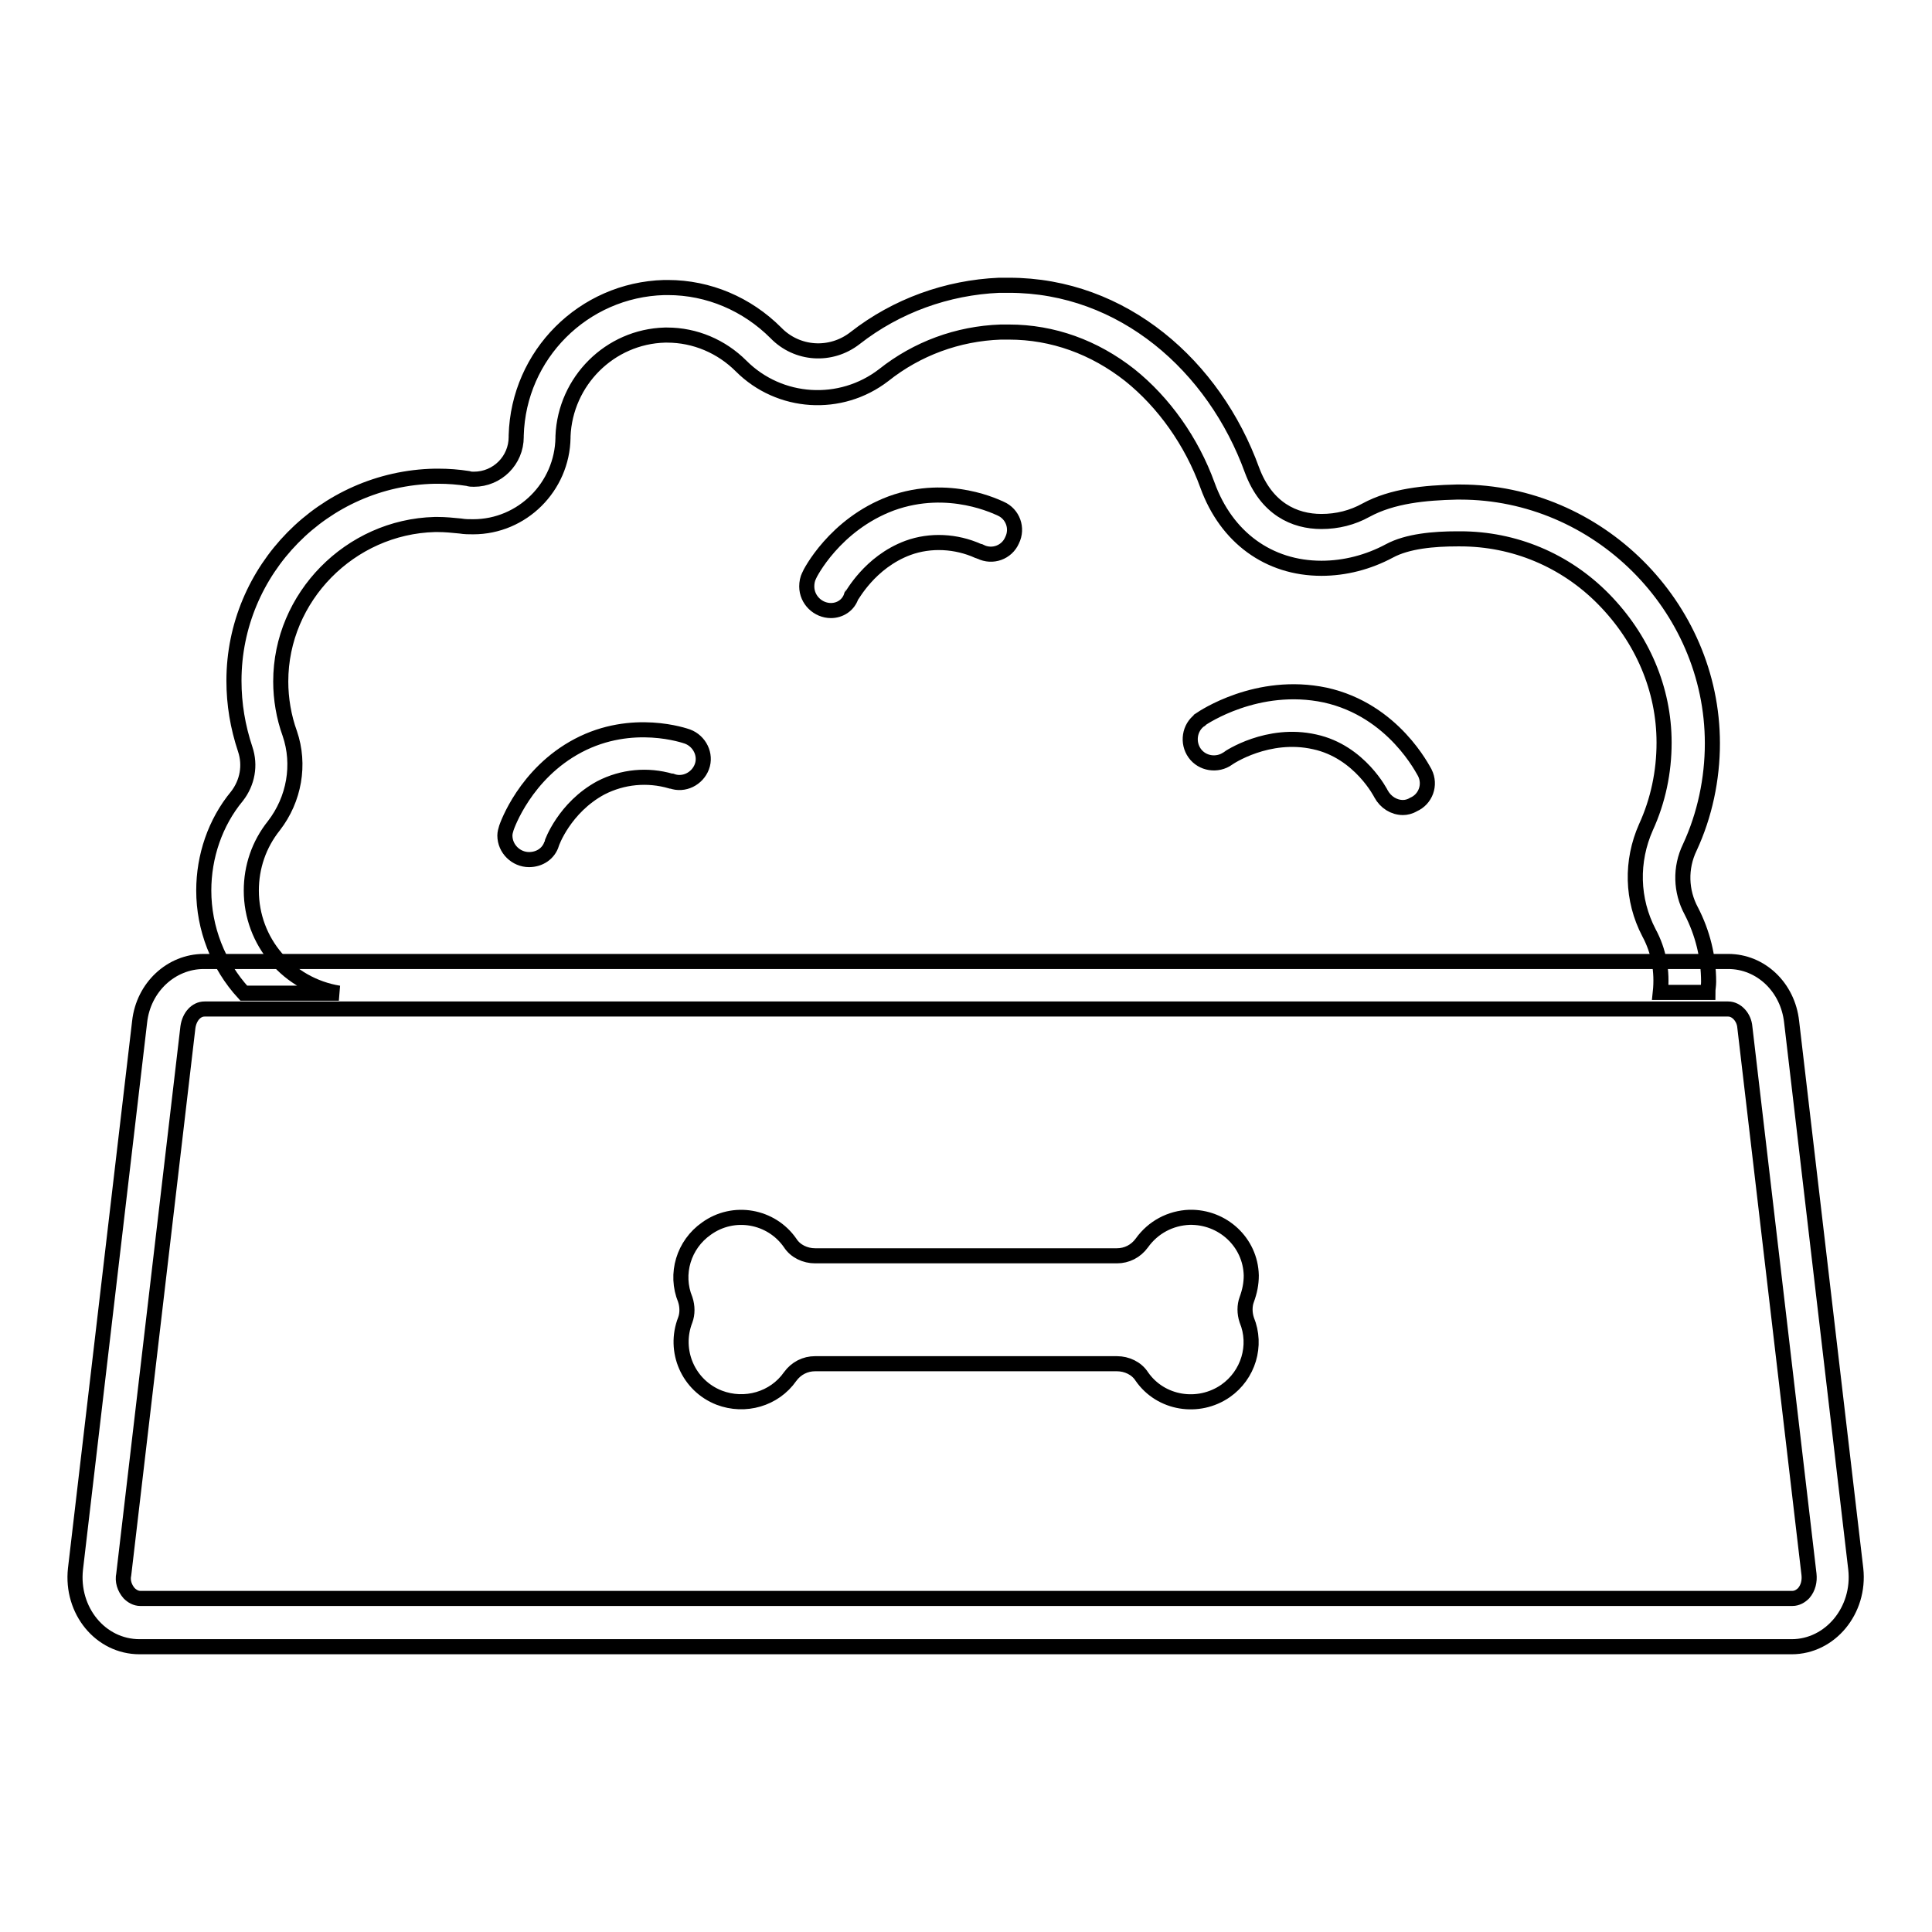
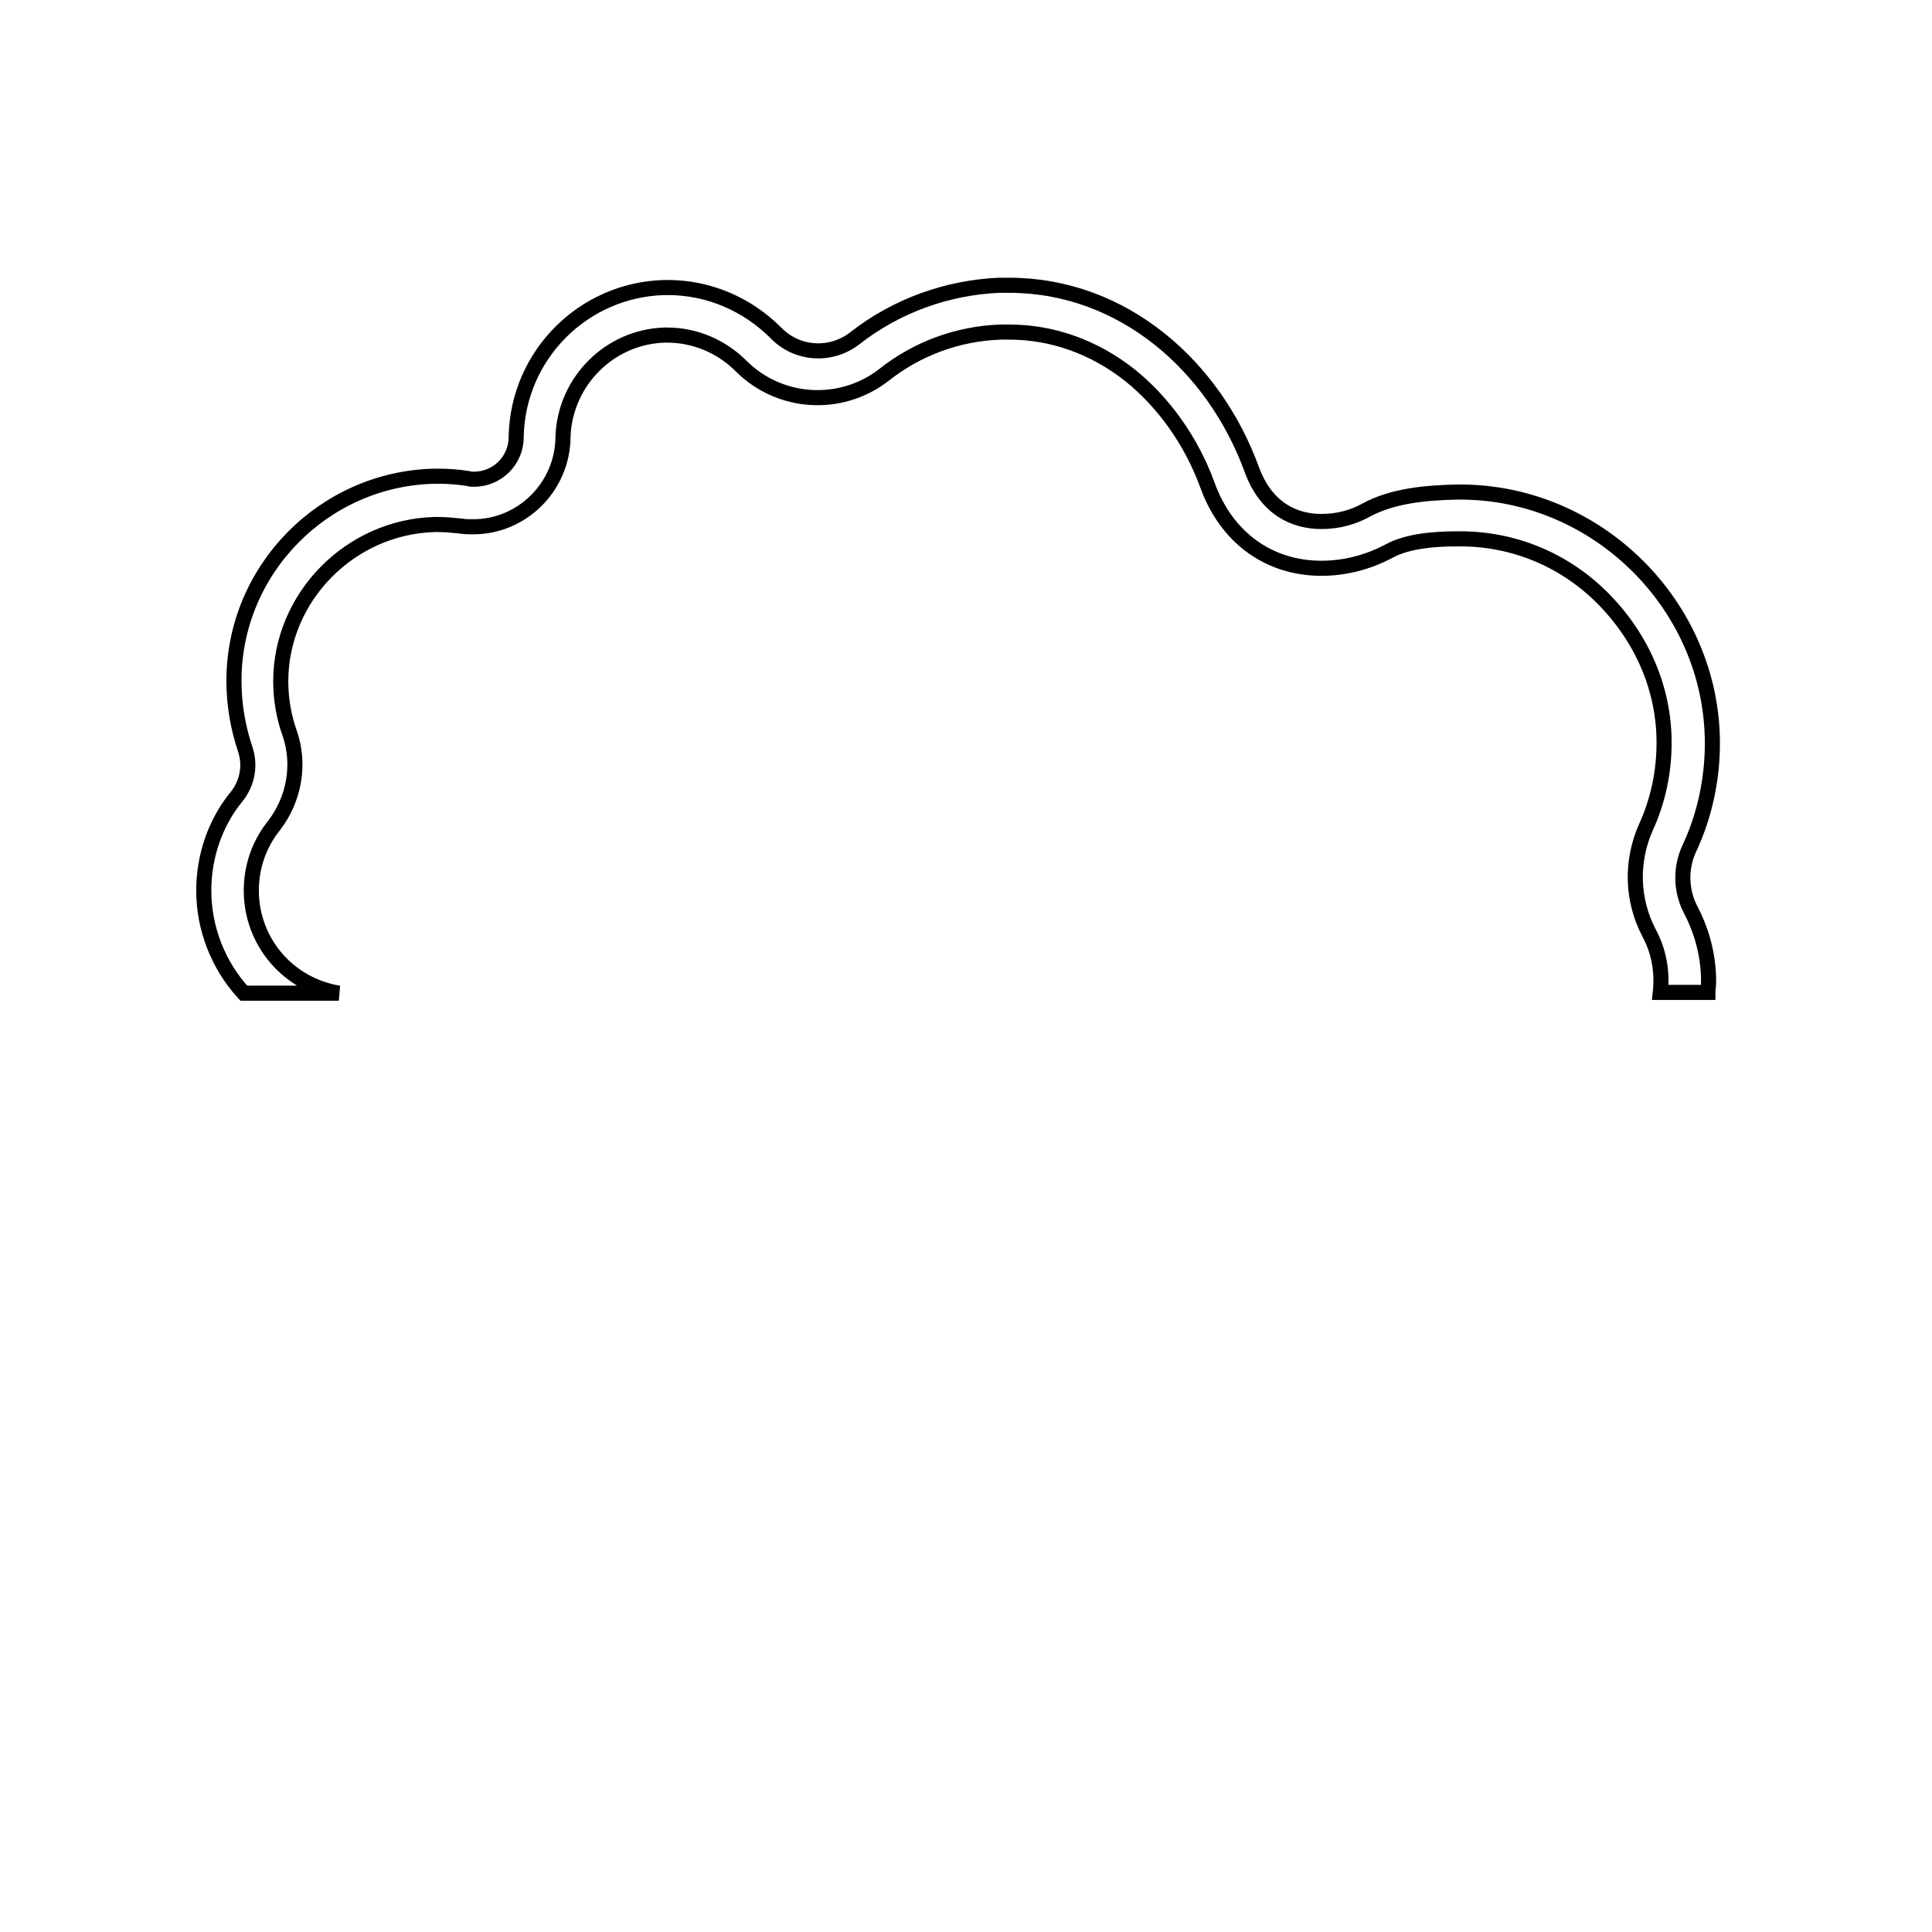
<svg xmlns="http://www.w3.org/2000/svg" version="1.1" x="0px" y="0px" viewBox="0 0 256 256" enable-background="new 0 0 256 256" xml:space="preserve">
  <g>
-     <path stroke-width="2" fill-opacity="0" stroke="#000000" d="M185.9,107c-1.2,0-2.3-0.7-2.9-1.8c0,0-2.8-5.6-8.8-6.9c-6.2-1.4-11.4,2.1-11.5,2.2c-1.4,1-3.4,0.7-4.4-0.7 s-0.7-3.4,0.7-4.4c0,0,0.1,0,0.1-0.1c0.3-0.2,7.5-5.1,16.5-3.2c9.1,2,13,10,13.2,10.3c0.8,1.6,0.1,3.5-1.5,4.2 C186.8,106.9,186.3,107,185.9,107L185.9,107z M110.1,80.9c-1.7,0-3.2-1.4-3.2-3.2c0-0.5,0.1-1,0.3-1.4c0.1-0.3,3.4-6.8,10.9-9.6 c7.7-2.8,14.2,0.6,14.5,0.7c1.6,0.7,2.3,2.6,1.5,4.2c-0.7,1.6-2.6,2.3-4.2,1.5c-0.1,0-0.2-0.1-0.3-0.1c-2.9-1.3-6.3-1.5-9.3-0.4 c-5.1,1.9-7.4,6.4-7.5,6.4C112.4,80.2,111.3,80.9,110.1,80.9z M70.1,113.9c-1.7,0-3.2-1.4-3.2-3.2c0-0.3,0.1-0.7,0.2-1 c0.1-0.3,2.5-7.2,9.5-10.9c7.2-3.8,14.2-1.3,14.5-1.2c1.6,0.6,2.5,2.4,1.9,4c-0.6,1.6-2.4,2.5-4,1.9c0,0,0,0-0.1,0 c-3.1-0.9-6.4-0.6-9.3,0.9c-4.8,2.6-6.5,7.3-6.5,7.4C72.7,113.1,71.5,113.9,70.1,113.9L70.1,113.9z M165.8,169 c-0.1-4.4-3.8-7.8-8.2-7.7c-2.5,0.1-4.8,1.3-6.3,3.4c-0.8,1.1-2,1.7-3.3,1.7h-40c-1.3,0-2.6-0.6-3.3-1.7c-2.5-3.6-7.5-4.5-11.1-1.9 c-3,2.1-4.2,6-2.8,9.4c0.3,0.9,0.3,1.9,0,2.7c-1.6,4.1,0.4,8.7,4.5,10.3c3.4,1.3,7.3,0.2,9.4-2.8c0.8-1.1,2-1.7,3.3-1.7h40 c1.3,0,2.6,0.6,3.3,1.7c2.5,3.6,7.5,4.4,11.1,1.9c3-2.1,4.2-6,2.8-9.4c-0.3-0.9-0.3-1.9,0-2.7C165.6,171.1,165.8,170.1,165.8,169 L165.8,169z" />
-     <path stroke-width="2" fill-opacity="0" stroke="#000000" d="M229,133.7c1.1,0,2.1,1.1,2.2,2.4l8.5,72.5c0.1,0.9-0.1,1.8-0.7,2.5c-0.4,0.4-0.9,0.7-1.5,0.7H18.6 c-0.6,0-1.1-0.3-1.5-0.7c-0.6-0.7-0.9-1.6-0.7-2.5l8.5-72.5c0.2-1.4,1.1-2.4,2.2-2.4H229 M229,127.4H27c-4.3,0-8,3.4-8.5,8 l-8.5,72.5c-0.6,5.5,3.3,10.3,8.5,10.3h218.9c5.1,0,9.1-4.8,8.5-10.3l-8.5-72.5C236.9,130.8,233.3,127.4,229,127.4L229,127.4z" />
    <path stroke-width="2" fill-opacity="0" stroke="#000000" d="M27,118c0,5,1.9,9.9,5.3,13.6h12.6c-6.7-1.1-11.6-6.8-11.6-13.6c0-3.1,1-6.1,3-8.6 c2.7-3.5,3.5-8.1,2.1-12.2c-0.8-2.2-1.2-4.6-1.2-6.9c0-11.2,9.2-20.5,20.4-20.8H58c1,0,2,0.1,3,0.2c0.6,0.1,1.1,0.1,1.7,0.1 c6.5,0,11.8-5.3,11.9-11.8v-0.2c0.3-7.3,6.2-13.2,13.5-13.4h0.3c3.7,0,7.2,1.5,9.8,4.1c5.1,5.1,13.2,5.6,18.9,1.2 c4.4-3.5,9.8-5.5,15.5-5.7c0.4,0,0.7,0,1.1,0c5.8,0,11.3,2,16,5.7c4.5,3.6,8.2,8.8,10.3,14.6c2.5,6.9,8.1,11,15.1,11 c3.1,0,6.2-0.8,9-2.3c2.4-1.3,5.9-1.6,9-1.6h0.4c7.1,0,13.9,2.8,19,8s8,11.9,8,19c0,3.9-0.8,7.7-2.4,11.2c-2,4.5-1.9,9.6,0.4,14 c1.3,2.4,1.8,5.1,1.5,7.9h6.3c0-0.5,0.1-0.9,0.1-1.4c0-3.3-0.8-6.5-2.3-9.4c-1.4-2.6-1.5-5.7-0.2-8.4c2-4.3,3-9.1,3-13.8 c0-18.2-15.2-33.3-33.4-33.3h-0.5c-4.2,0.1-8.5,0.5-12,2.4c-1.8,1-3.8,1.5-5.9,1.5c-3.6,0-7.3-1.7-9.2-6.8 c-5-13.8-17.1-24.5-32.2-24.5c-0.4,0-0.9,0-1.3,0c-6.9,0.3-13.6,2.7-19.1,7c-3.2,2.5-7.7,2.2-10.5-0.7c-3.8-3.8-8.9-6-14.3-6H88 C77.3,38.4,68.7,47,68.4,57.7v0.2c0,3.1-2.5,5.6-5.6,5.6c-0.3,0-0.5,0-0.8-0.1c-1.3-0.2-2.6-0.3-3.9-0.3h-0.5 c-14.7,0.3-26.6,12.4-26.6,27.1c0,3.1,0.5,6.1,1.5,9.1c0.7,2.1,0.3,4.4-1.1,6.2C28.5,109,27,113.5,27,118L27,118z" />
  </g>
</svg>